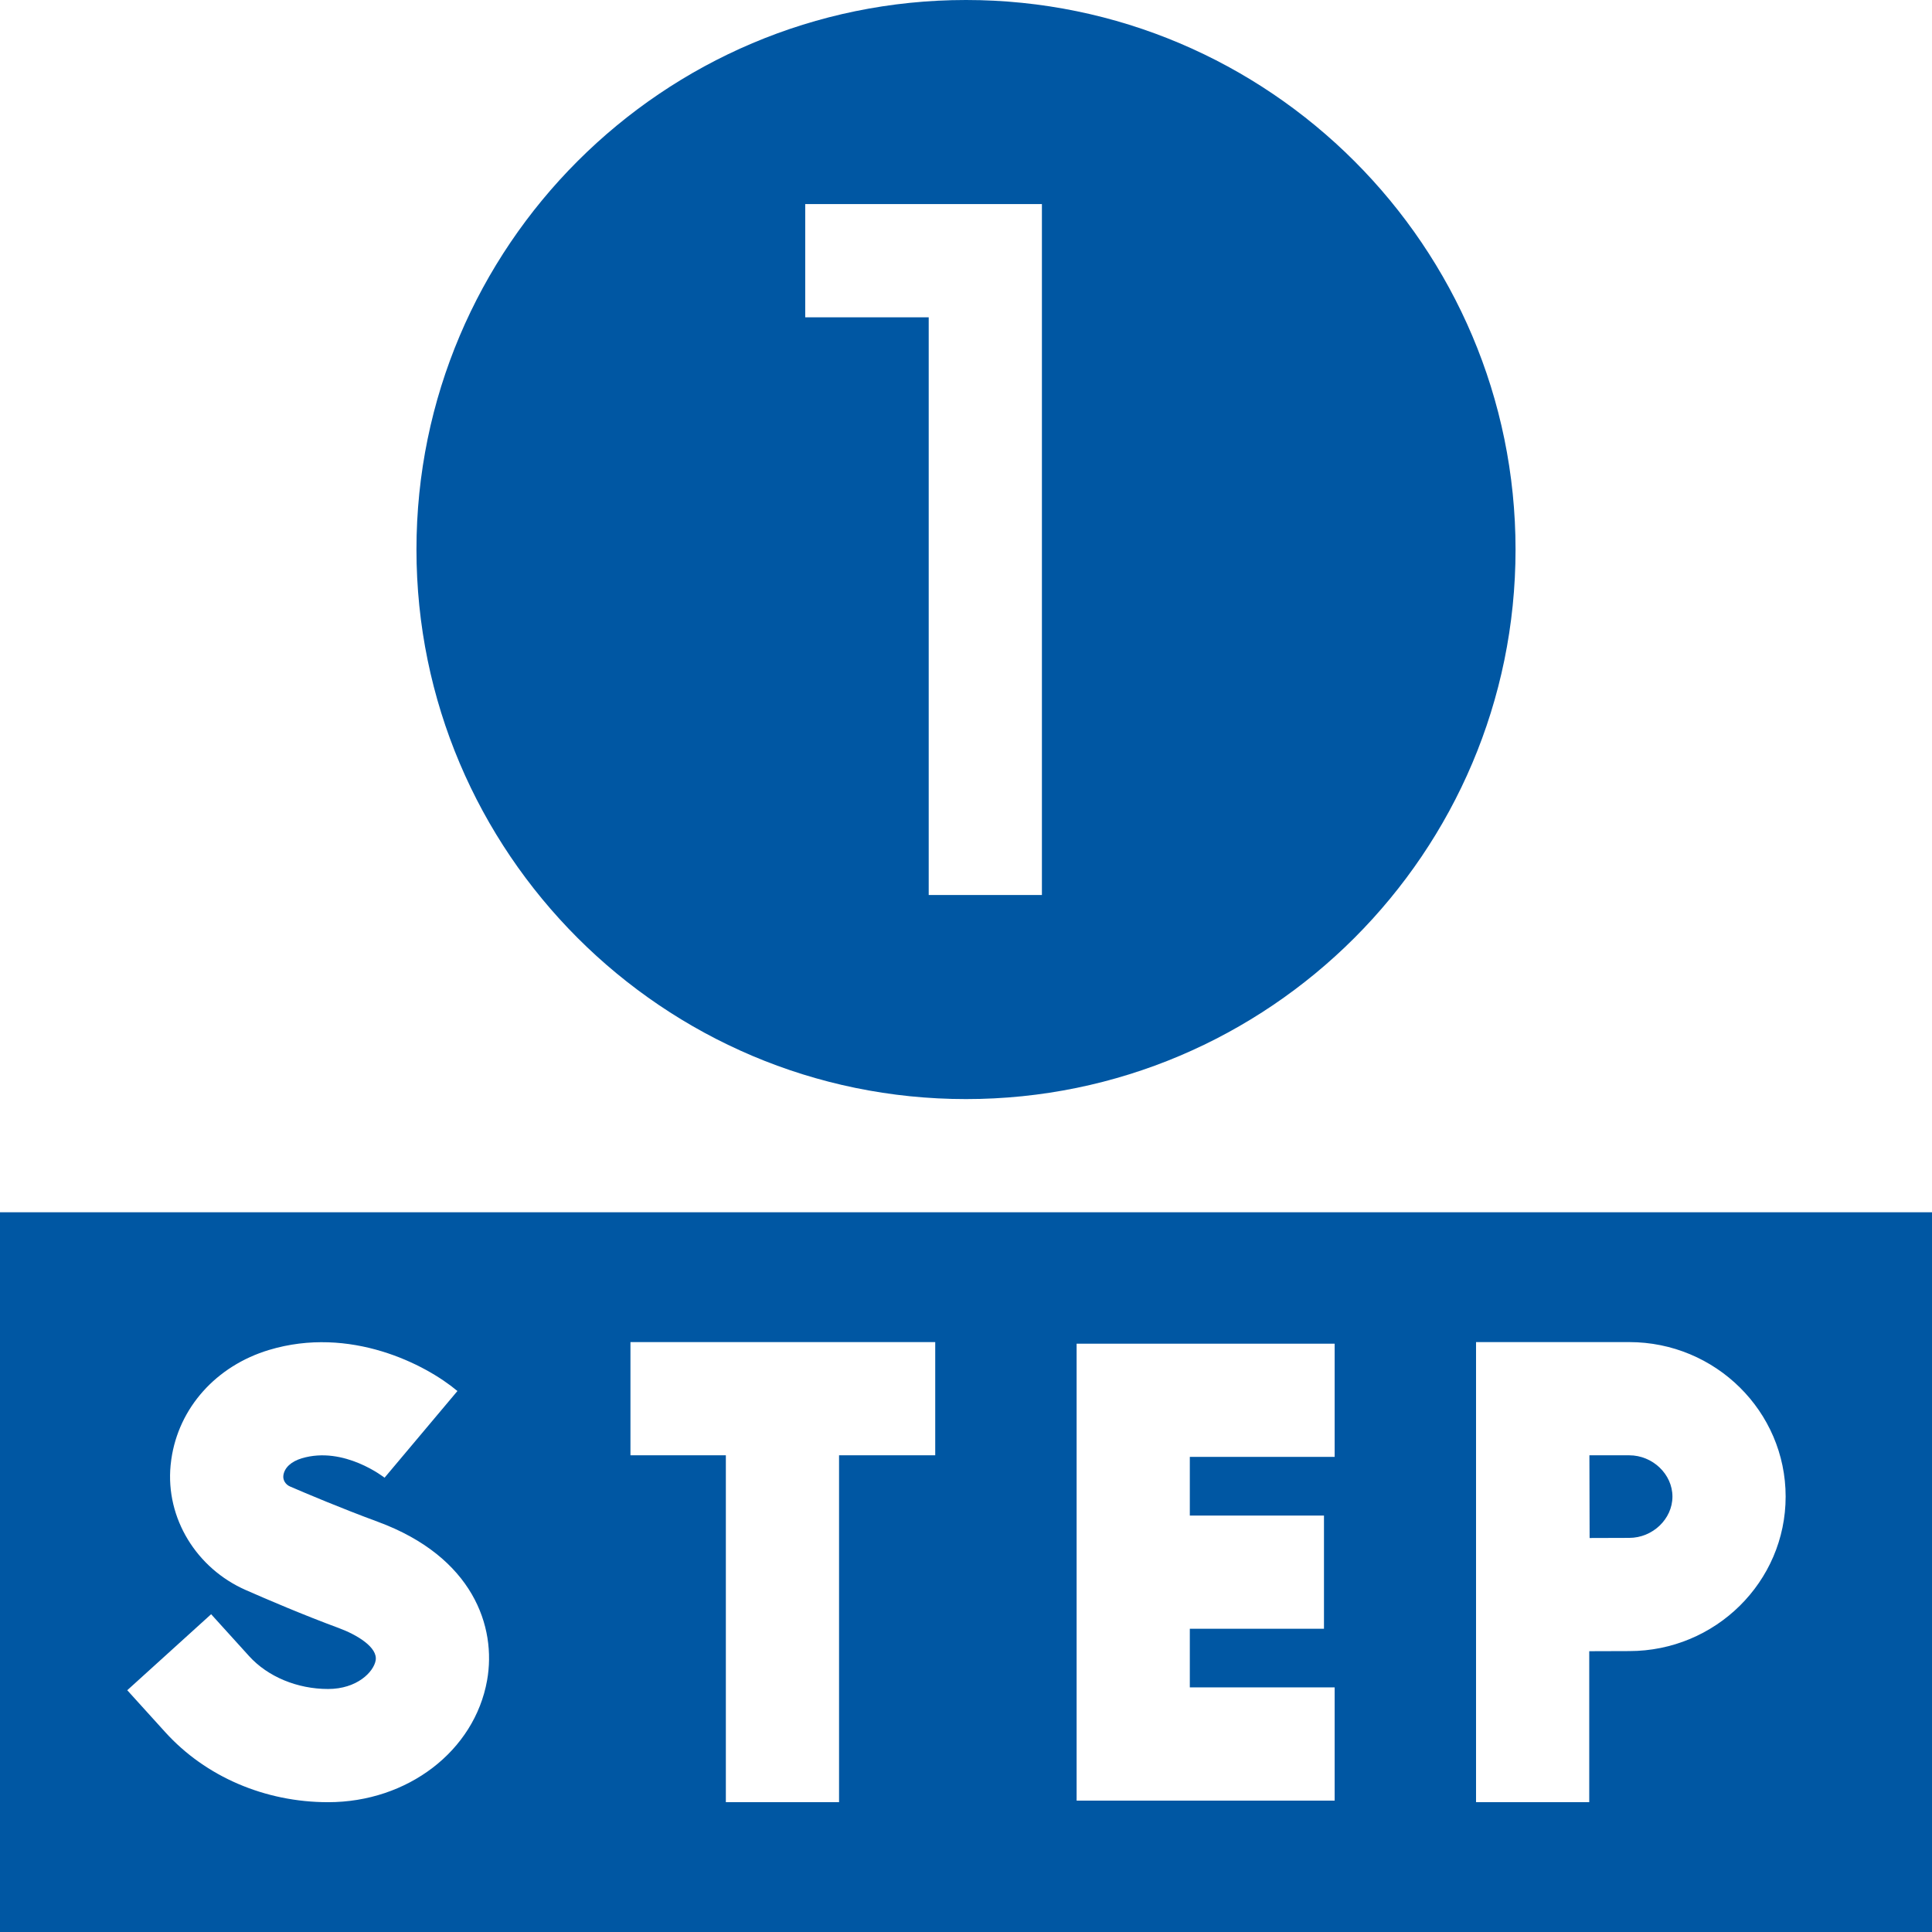
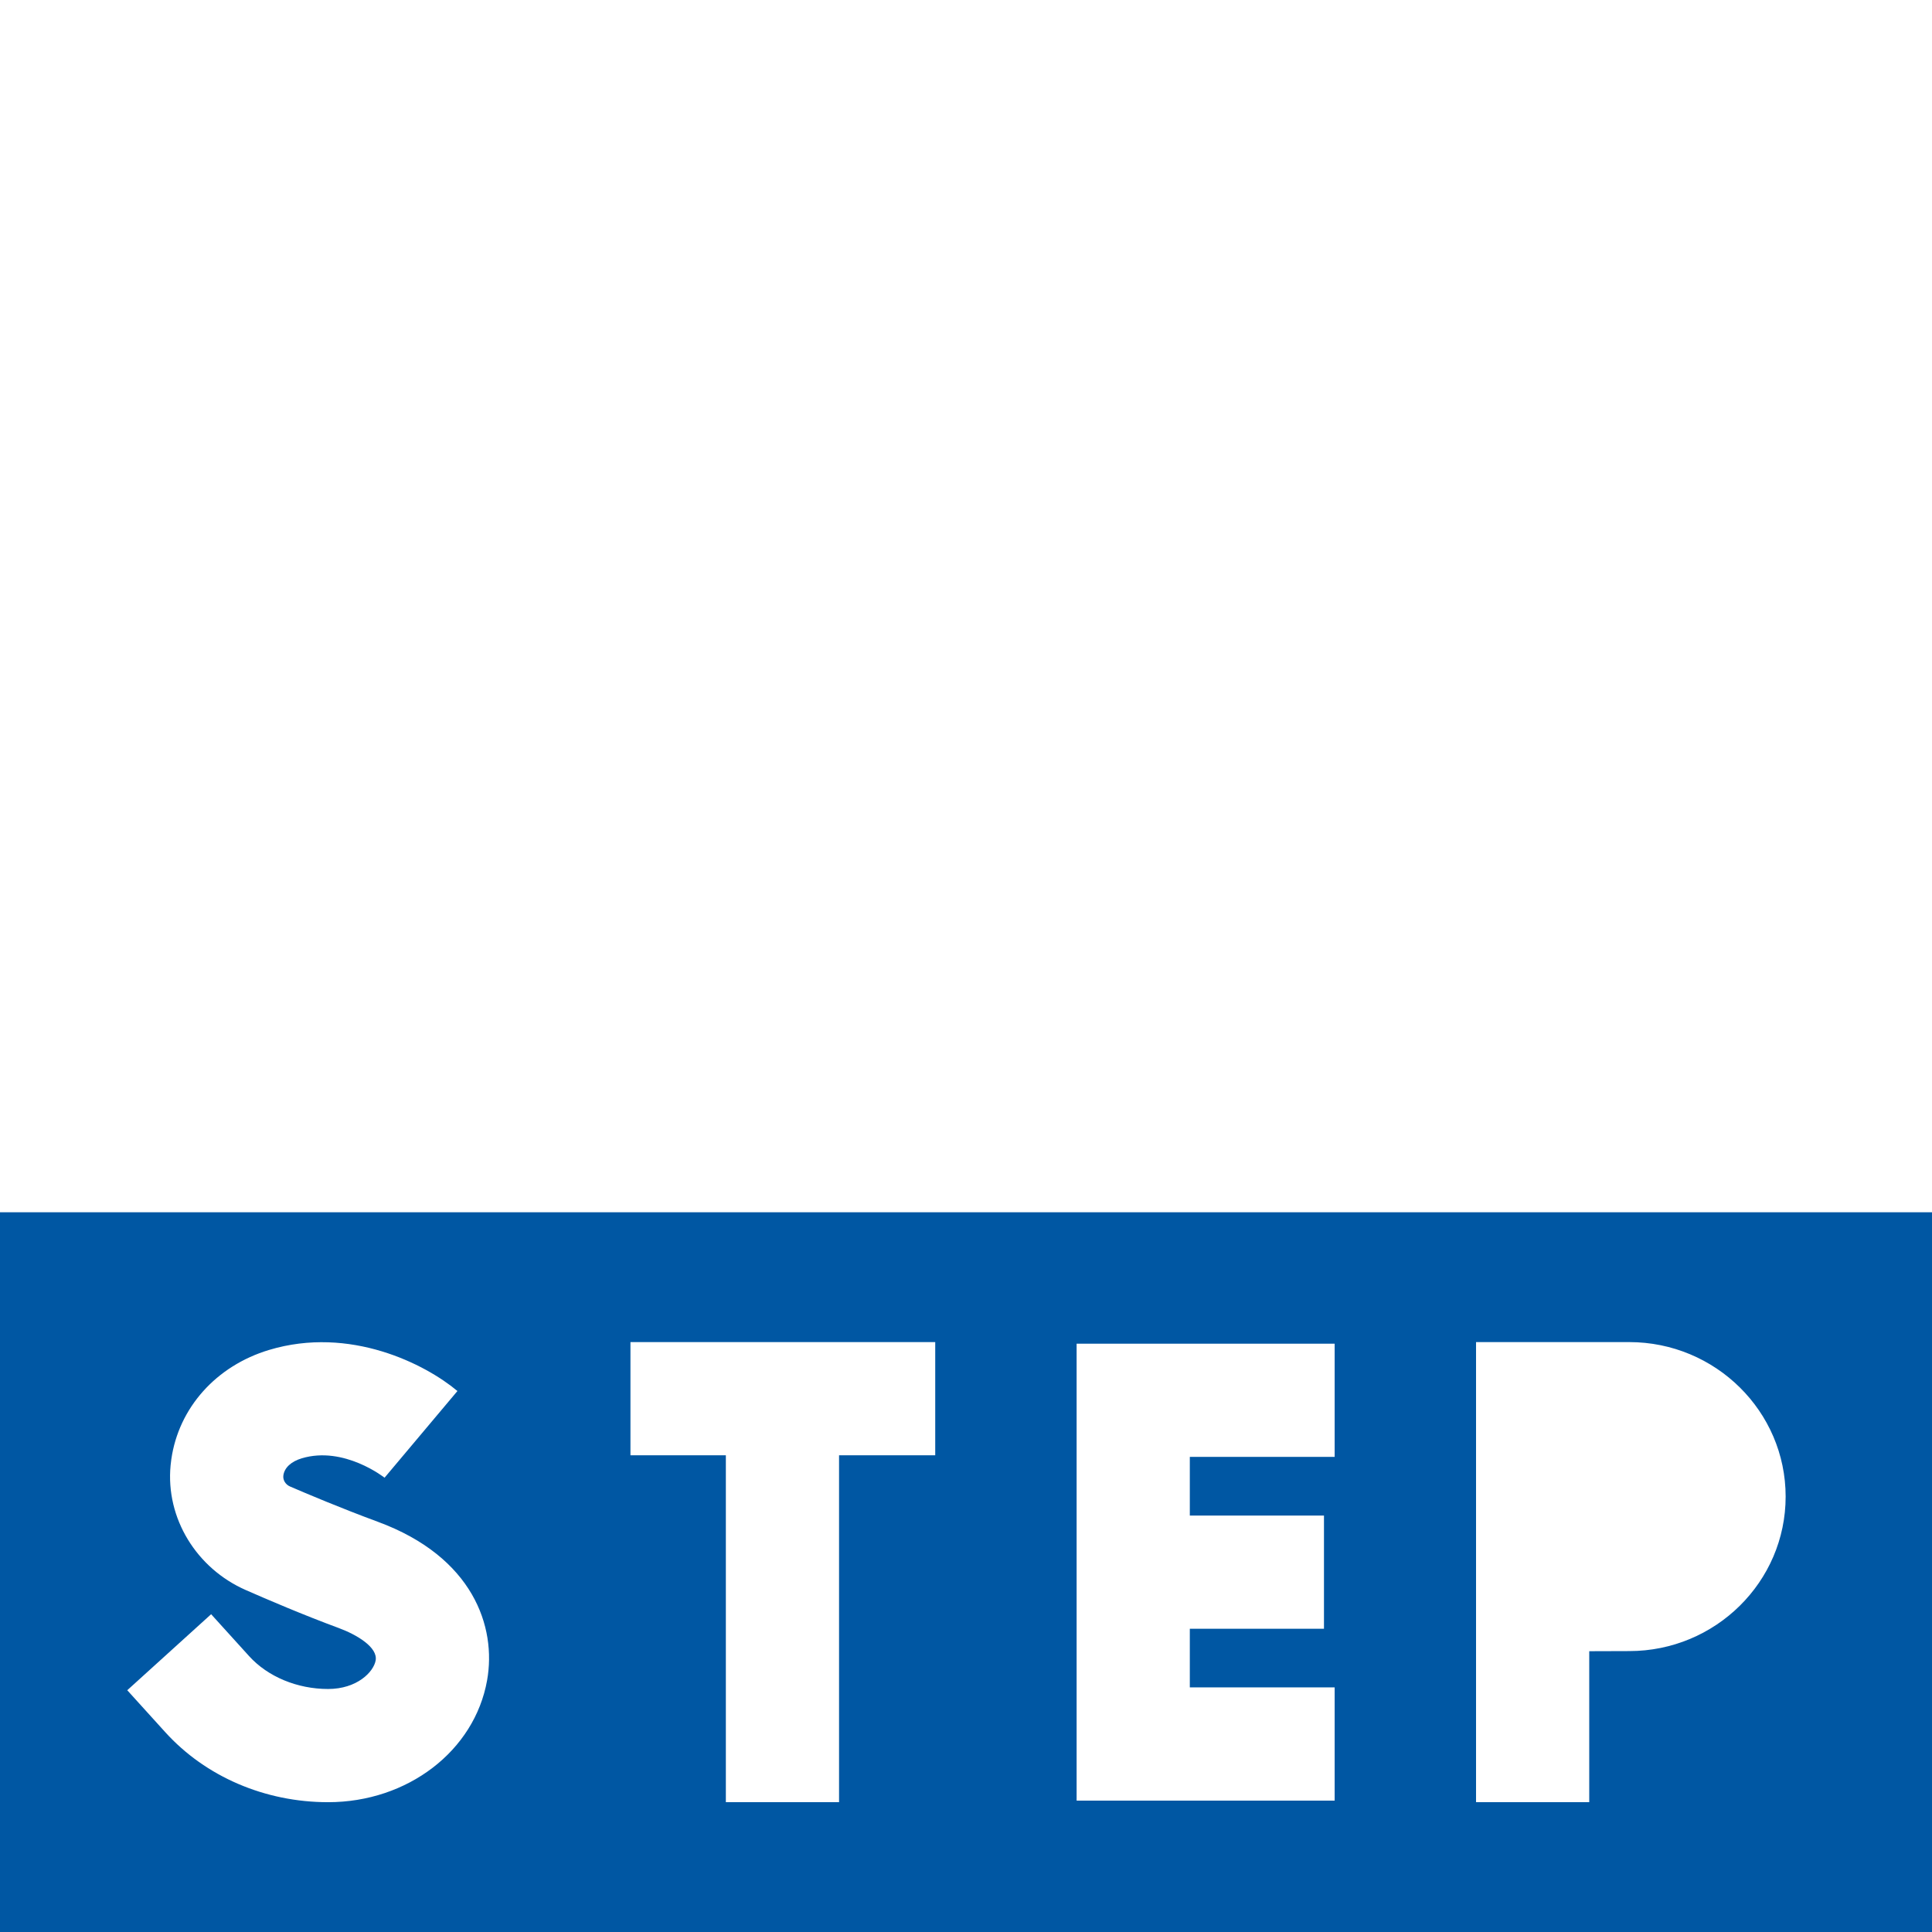
<svg xmlns="http://www.w3.org/2000/svg" height="300" viewBox="0 0 512 512" width="300">
  <g fill="#0057a3">
-     <path d="M256 291.268c80.303 0 145.634-65.331 145.634-145.634S336.303 0 256 0 110.366 65.331 110.366 145.634 175.697 291.268 256 291.268zM213.394 54.086h62.723v183.096h-30V84.086h-32.723zm218.369 331.583h-10.554c.012 4.433.035 17.69.055 21.918 4.019-.019 7.949-.033 10.499-.033 6.207 0 11.451-5.011 11.451-10.942s-5.244-10.943-11.451-10.943z" data-original-color="#000000ff" />
    <path d="M0 321.268V512h512V321.268zm129.084 124.044c-3.34 18.708-21.062 32.287-42.138 32.287-16.737 0-32.464-6.763-43.15-18.554L33.723 447.93l22.229-20.146 10.073 11.115c4.937 5.447 12.758 8.7 20.921 8.7 7.678 0 12.061-4.511 12.605-7.56.616-3.454-4.901-6.795-9.813-8.607-9.254-3.413-18.929-7.555-24.642-10.07-12.95-5.7-21.24-18.952-19.886-33.036.051-.535.116-1.071.193-1.608 1.959-13.646 11.881-24.746 25.894-28.966 21.484-6.473 41.493 3.797 49.926 10.886l-19.304 22.965.115.095c-.108-.087-10.866-8.604-22.085-5.222-2.793.841-4.561 2.483-4.851 4.504l-.004.031c-.169 1.24.6 2.421 1.748 2.917 4.303 1.86 13.499 5.75 23.278 9.357 25.226 9.305 31.502 27.811 28.964 42.027zm118.762-59.643h-25.487v91.93h-30v-91.93h-25.282v-30h80.769zm105.851.42h-38.382v15.545h35.552v30h-35.552v15.545h38.382v30h-68.382v-121.09h68.382zm78.066 51.465c-2.527 0-6.521.015-10.597.034v40.011h-30v-121.93h40.597c22.856 0 41.451 18.367 41.451 40.943s-18.595 40.942-41.451 40.942z" data-original-color="#000000ff" />
  </g>
</svg>